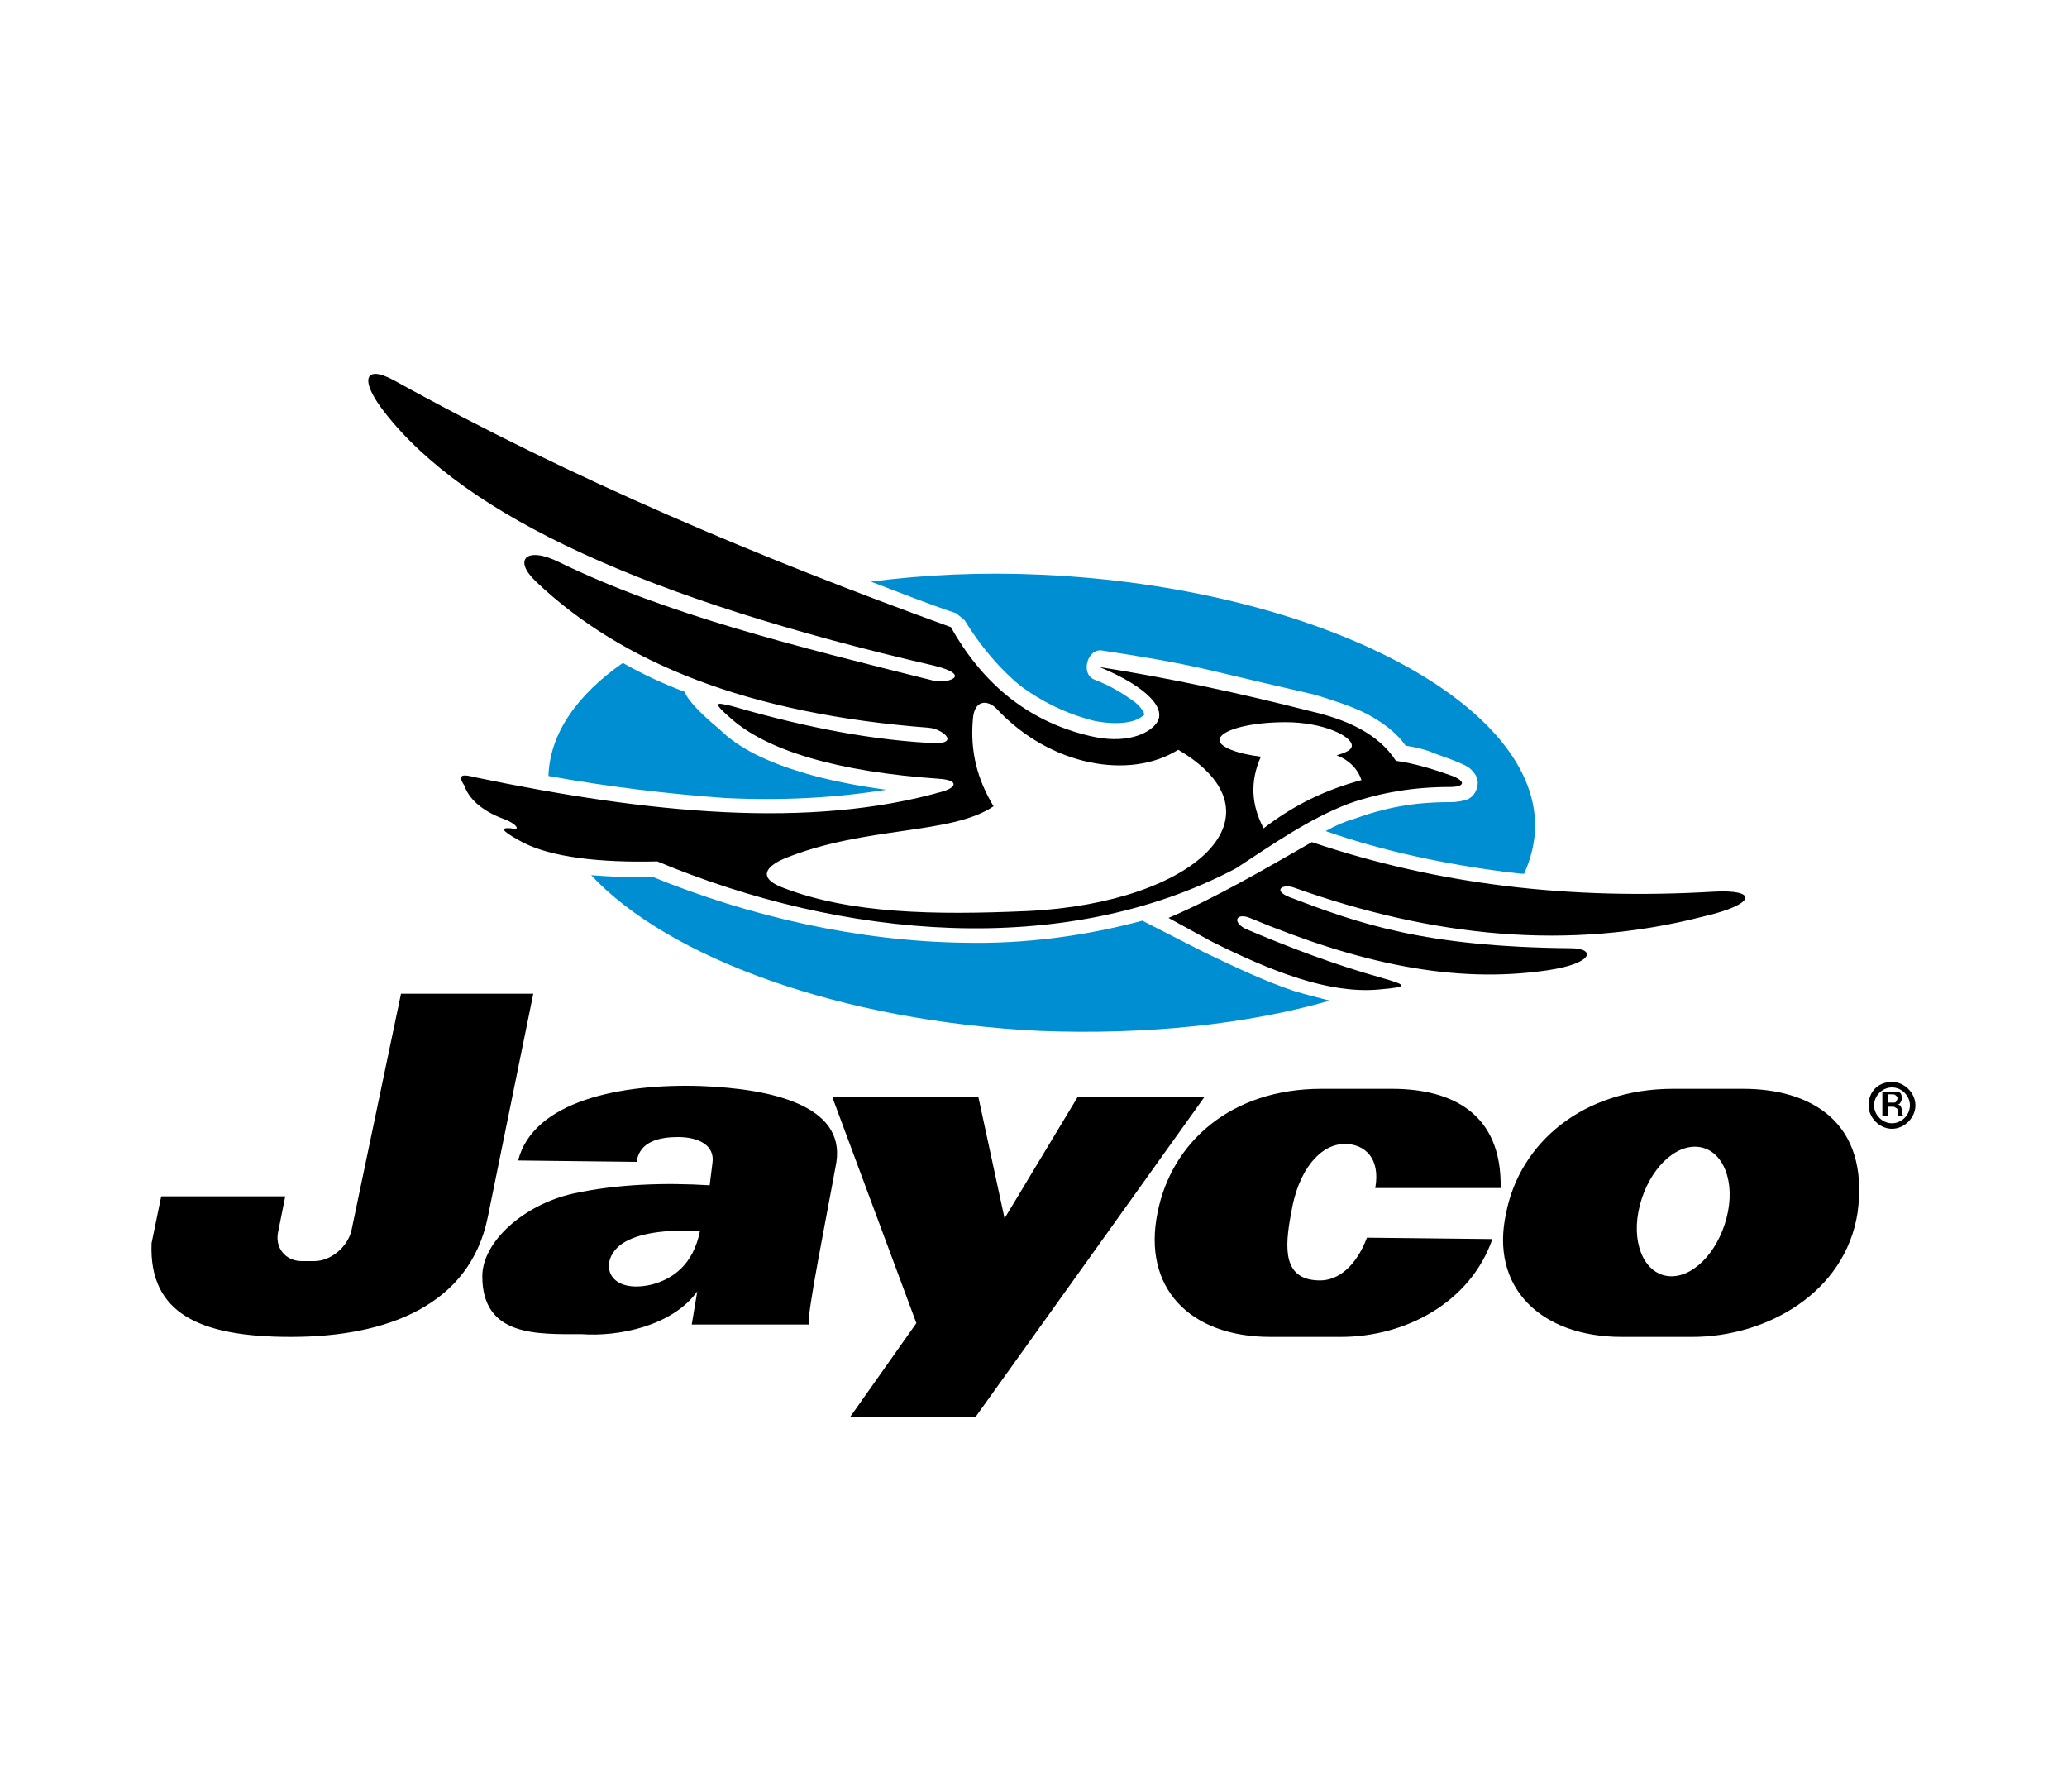
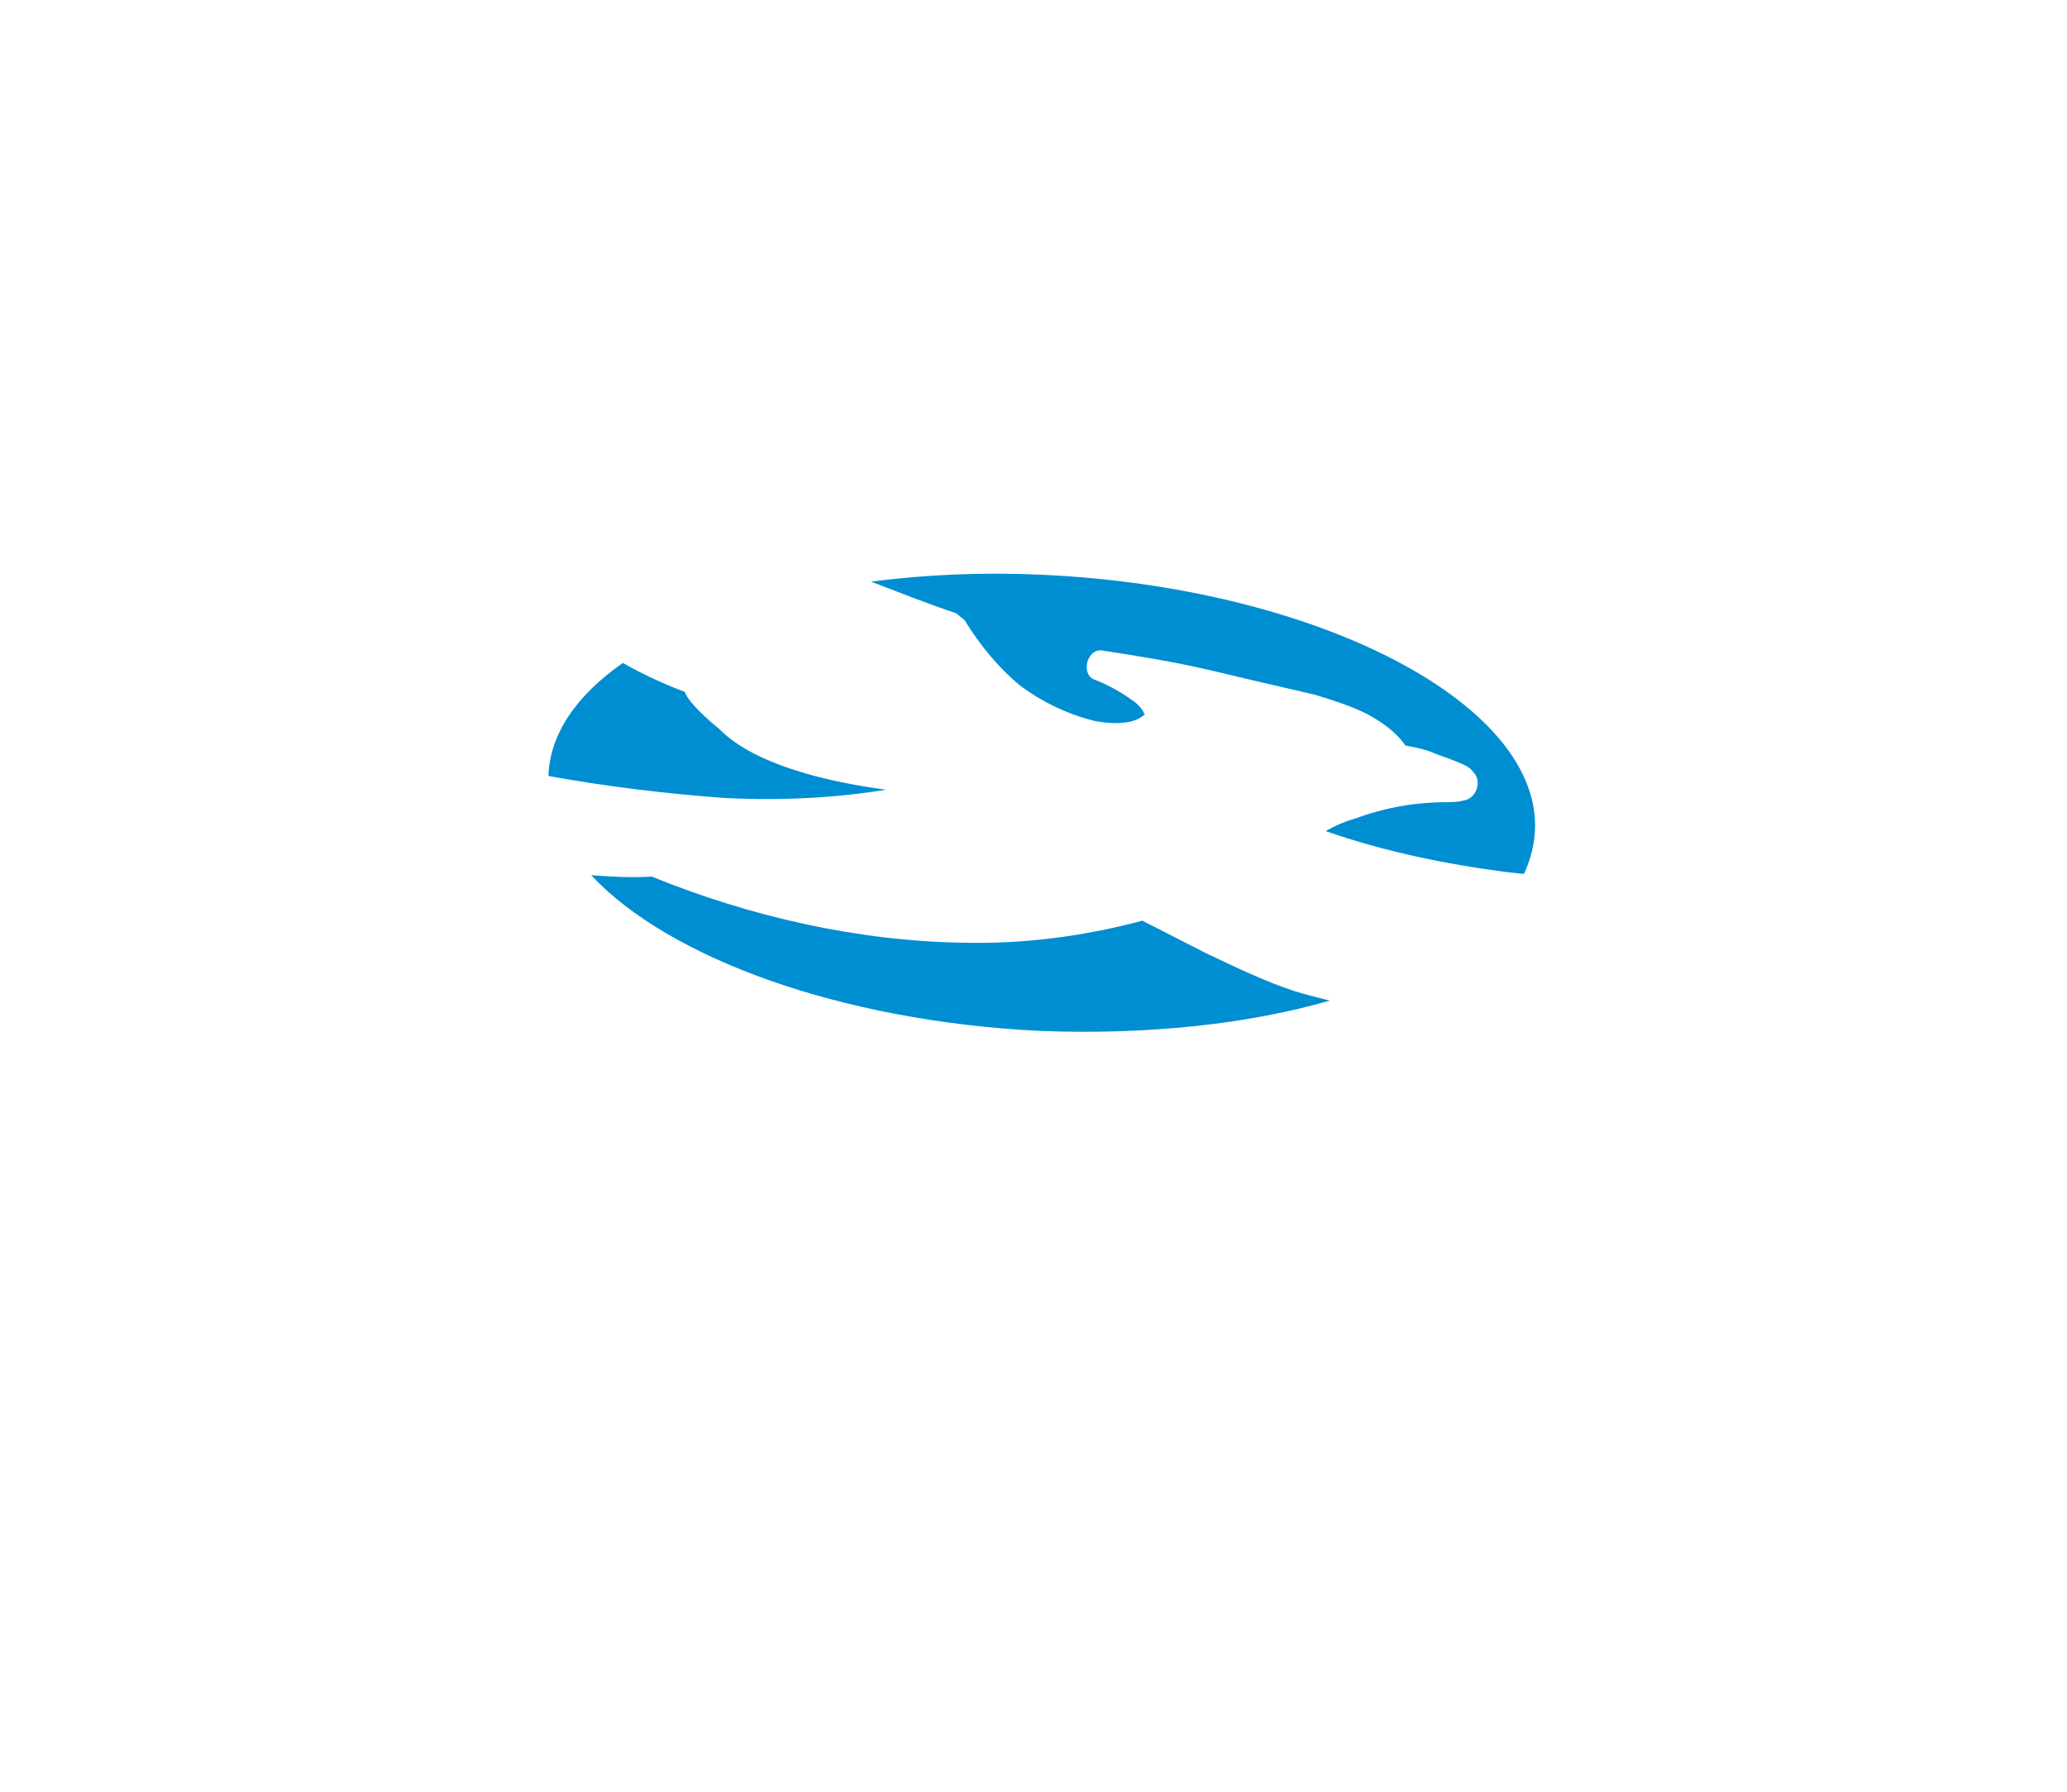
<svg xmlns="http://www.w3.org/2000/svg" version="1.1" id="Layer_1" x="0px" y="0px" viewBox="0 0 150 130" style="enable-background:new 0 0 150 130;" xml:space="preserve">
  <style type="text/css">
	.st0{fill-rule:evenodd;clip-rule:evenodd;}
	.st1{fill-rule:evenodd;clip-rule:evenodd;fill:#008ED2;}
</style>
  <g>
-     <path class="st0" d="M95.2,61.1c9.2,3.1,18.7,4.2,29.1,3.6c3.3-0.2,3.2,0.9-0.7,1.8C113.9,69,104,68,93.9,64.4   c-0.8-0.3-1.6,0.2-0.3,0.7c5,1.9,9.7,3.6,20.4,3.7c1.8,0,1.7,1.1-1.7,1.6c-6.8,1-13.7-0.5-21.6-3.8c-1-0.4-1.3,0.3-0.3,0.8   c3.3,1.4,6.5,2.6,9.7,3.5c2.1,0.6,2.2,0.7-0.1,0.9c-3.6,0.3-7.7-1.3-12.1-3.5l-3.1-1.7C88.3,65.1,91.7,63.1,95.2,61.1L95.2,61.1z    M69,45.5c2.2,3.9,5.4,6.8,10.1,7.9c2.5,0.6,4.2-0.1,4.8-0.9c0.8-1-0.5-2.6-4.1-4.1c5.1,0.8,10.2,1.9,15.3,3.2   c2.6,0.6,4.9,1.6,6.2,3.6c1.4,0.2,2.7,0.6,4.1,1.1c1,0.4,0.9,0.8-0.2,0.8c-2.6,0-5,0.4-7.3,1.2c-2.9,1.1-5.6,3-8.2,4.7   c-12.5,6.6-28.6,5.1-42-0.5c-4.2,0.1-7.7-0.3-9.8-1.4c-1.1-0.6-1.9-1.1-0.8-1c0.8,0.2,0.3-0.4-0.6-0.7c-1.6-0.6-2.5-1.5-2.8-2.4   c-0.6-0.9,0-0.8,0.8-0.6C47,59,58.8,60.2,68.5,57.4c0.9-0.3,1.1-0.8-0.4-0.9c-7.2-0.5-12.5-2-15.2-4.5c-1.5-1.3-0.5-0.9,0.1-0.8   c4.5,1.3,9.3,2.4,14.4,2.7c2.4,0.2,1.1-1,0-1.1c-13.1-1-22.3-4.7-28.5-10.6c-1.7-1.6-0.7-2.6,1.7-1.4c7.8,3.8,17.2,6.1,27.2,8.6   c1,0.2,2.8-0.4,0-1.1C47,43.5,33.8,37.5,27.9,29.9c-1.8-2.3-1.5-3.5,0.7-2.3C41.6,34.8,55.2,40.5,69,45.5L69,45.5z M98.8,56.6   c-2.6,0.7-4.9,1.8-7.1,3.5c-0.9-1.7-1-3.4-0.2-5.2c-1.7-0.2-3-0.7-3-1.2c0-0.7,2.1-1.3,4.8-1.3s4.8,1,4.8,1.7   c0,0.3-0.4,0.5-1.1,0.7C97.8,55.1,98.5,55.7,98.8,56.6L98.8,56.6z M72.1,58.5c-1.2-2-1.7-4-1.5-6.3c0.1-1.5,1.1-1.4,1.7-0.8   c3.9,4.2,9.7,5.2,13.2,3c8,4.7,1.3,11.1-10.9,11.7c-6.8,0.3-12.9,0.2-17.8-1.7c-1.6-0.6-1.5-1.4,0.1-2.1   C62.8,59.9,69,60.6,72.1,58.5L72.1,58.5z M137,80h0.4c0.1,0,0.2,0,0.2-0.1c0,0,0.1-0.1,0.1-0.2c0-0.1,0-0.1-0.1-0.2   c0,0-0.1-0.1-0.2-0.1H137V80L137,80z M136.6,81v-1.8h0.9c0.2,0,0.3,0,0.4,0.1c0.1,0.1,0.1,0.2,0.1,0.4c0,0.1,0,0.2-0.1,0.3   c0,0.1-0.1,0.1-0.2,0.1c0.1,0,0.1,0.1,0.2,0.1c0,0.1,0.1,0.1,0.1,0.3l0,0.2c0,0,0,0,0,0c0,0.1,0,0.2,0.1,0.2V81h-0.4   c0,0,0-0.1,0-0.1c0,0,0-0.1,0-0.1l0-0.2c0-0.1,0-0.2-0.1-0.2c0,0-0.1-0.1-0.2-0.1H137V81H136.6L136.6,81z M137.3,78.5   c0.9,0,1.7,0.8,1.7,1.7c0,0.9-0.8,1.7-1.7,1.7c-0.9,0-1.7-0.8-1.7-1.7C135.6,79.2,136.3,78.5,137.3,78.5L137.3,78.5z M137.3,78.9   c0.7,0,1.3,0.6,1.3,1.3c0,0.7-0.6,1.3-1.3,1.3c-0.7,0-1.3-0.6-1.3-1.3C136,79.5,136.6,78.9,137.3,78.9L137.3,78.9z M29.1,72.1h9.6   l-3.3,16.2c-1.3,6.4-7.3,8.7-14.3,8.7c-6.6,0-10.3-1.7-10.1-6.8l0.7-3.4l9,0l-0.5,2.5c-0.3,1.2,0.5,2.2,1.7,2.2h0.9   c1.2,0,2.4-1,2.7-2.2L29.1,72.1L29.1,72.1z M41.6,86.6c3.2-0.7,6.7-0.8,9.9-0.6l0.2-1.6c0.2-1.3-1-1.9-2.5-1.9   c-1.3,0-2.8,0.3-3,1.8l-8.6-0.1c1.1-4.3,7.4-5.6,13.3-5.4c5.1,0.2,10.4,1.4,9.8,5.5c-0.7,3.9-2.2,11.3-2,11.8l-8.5,0l0.4-2.4   c-1.8,2.5-5.7,3.3-8.4,3.1C39,96.8,35,97,35,92.6C35,90.1,38,87.4,41.6,86.6L41.6,86.6z M50.8,89.3c-0.5,2.5-2,3.5-3.5,3.9   c-1.7,0.4-2.7-0.1-3-0.8c-0.3-0.7,0-1.6,0.9-2.2C46.3,89.5,48.1,89.2,50.8,89.3L50.8,89.3z M60.4,79.6h10.6l1.9,8.8l5.3-8.8h9.2   c-6,8.4-11.3,15.8-16.6,23.2h-9.1l4.8-6.8L60.4,79.6L60.4,79.6z M121.4,79h5.1c4.9,0,9.2,2.4,8.3,9c-0.9,5.8-6.6,9-12,9h-5.1   c-5.9,0-9.6-3.6-8.4-9l0,0C110.3,82.9,114.9,79,121.4,79L121.4,79z M123,83.2c1.8,0,2.9,2.1,2.4,4.7s-2.3,4.7-4.1,4.7   c-1.8,0-2.9-2.1-2.4-4.7C119.4,85.3,121.2,83.2,123,83.2L123,83.2z M95.9,79h5.1c4.4,0,8,1.8,7.9,7.2h-9.1c0.4-2.2-0.8-3.2-2.2-3.2   c-1.8,0-3.4,1.9-3.9,5c-0.5,2.6-0.6,4.9,2.1,4.9c1.3,0,2.6-1,3.4-3.1l9.1,0.1c-1.6,4.6-6.3,7.1-11,7.1h-5.1c-5.9,0-9.3-3.6-8.2-9   l0,0C85,82.9,89.3,79,95.9,79L95.9,79z" />
    <path class="st1" d="M75.6,41.7c19.7,0.9,35.8,9.1,35.8,18.2c0,1.2-0.3,2.4-0.8,3.5c-0.4,0-0.8-0.1-1.1-0.1c-4.6-0.6-9-1.5-13.3-3   c0.7-0.4,1.4-0.7,2.1-0.9c1.1-0.4,2.2-0.7,3.3-0.9c1.1-0.2,2.3-0.3,3.6-0.3c0.6,0,1-0.1,1.3-0.2c0.4-0.2,0.6-0.5,0.7-0.9   c0.1-0.4,0-0.8-0.3-1.1c-0.2-0.3-0.6-0.5-1.1-0.7c-0.7-0.3-1.4-0.5-2.1-0.8c-0.6-0.2-1.1-0.3-1.7-0.4c-0.7-1-1.7-1.7-2.8-2.3   c-1.2-0.6-2.5-1-3.8-1.4c-2.6-0.6-5.2-1.2-7.7-1.8c-2.6-0.6-5.1-1-7.7-1.4c-1.1-0.2-1.6,1.7-0.6,2.1c1.3,0.5,2.2,1.1,2.9,1.6   c0.4,0.3,0.6,0.6,0.7,0.8c0,0.1,0.1,0.1,0.1,0.1l0,0c0,0,0,0,0,0c-0.2,0.2-0.6,0.5-1.3,0.6c-0.6,0.1-1.4,0.1-2.4-0.1   c-2-0.5-3.8-1.4-5.3-2.5c-1.6-1.3-3-3-4.1-4.8c-0.1-0.1-0.5-0.4-0.6-0.5c-2.1-0.7-4.1-1.5-6.2-2.3C67.1,41.7,71.2,41.5,75.6,41.7   L75.6,41.7z M96.5,72.6c-5.9,1.7-13.2,2.5-21,2.2c-14.5-0.7-27-5.3-32.6-11.3c1.4,0.1,2.8,0.2,4.4,0.1c7.1,2.9,15,4.7,22.7,4.8   c4.4,0.1,8.8-0.5,12.9-1.6l4.5,2.3c0,0,0,0,0,0c2.3,1.1,4.4,2.1,6.5,2.8C94.9,72.2,95.7,72.4,96.5,72.6L96.5,72.6z M39.8,56.3   c0.1-3.1,2.1-5.9,5.4-8.2c1.4,0.8,2.9,1.5,4.5,2.1c0.1,0.4,0.8,1.3,2.5,2.7c1.4,1.4,3.5,2.4,6.2,3.2c1.7,0.5,3.7,0.9,5.9,1.2   c-3.7,0.6-7.6,0.8-11.7,0.6C48.5,57.6,44.2,57.1,39.8,56.3L39.8,56.3z" />
  </g>
</svg>